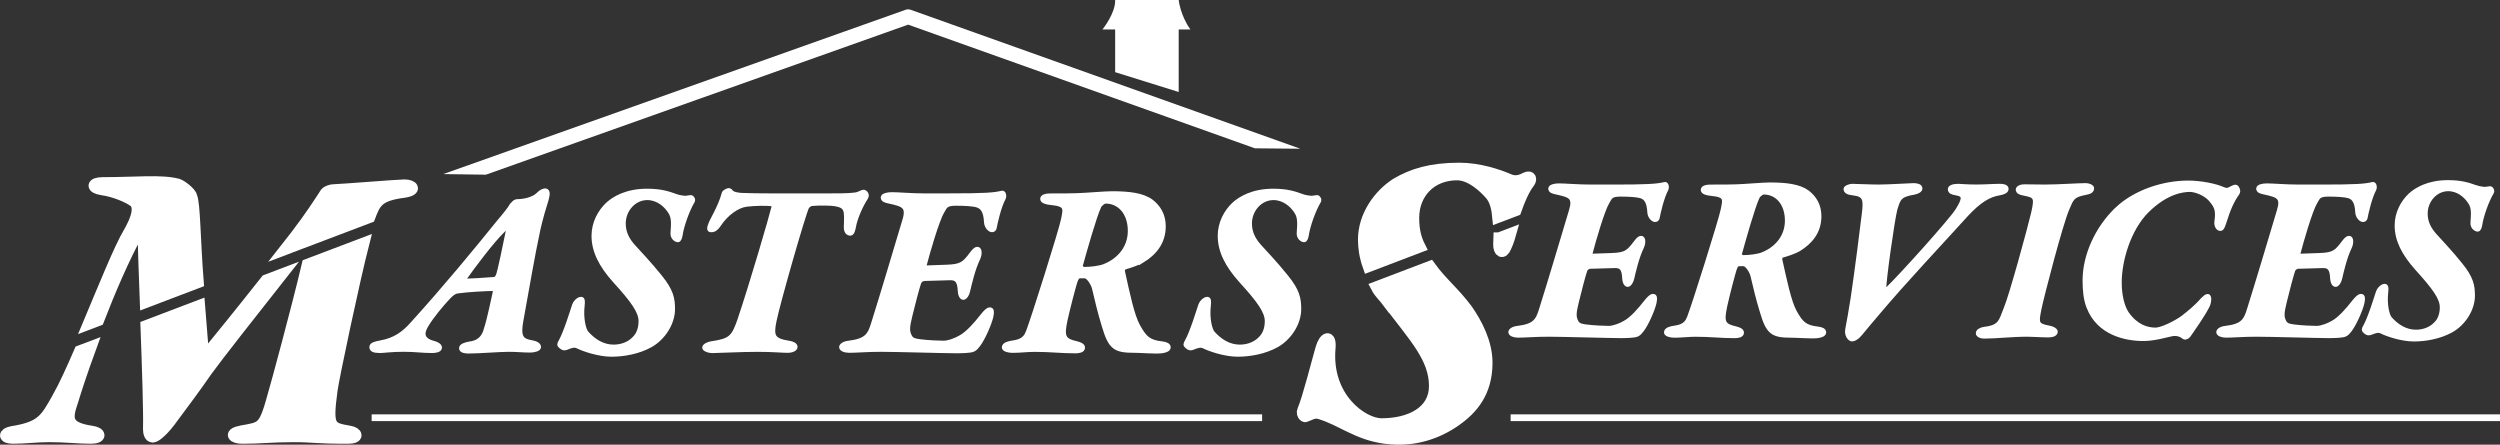
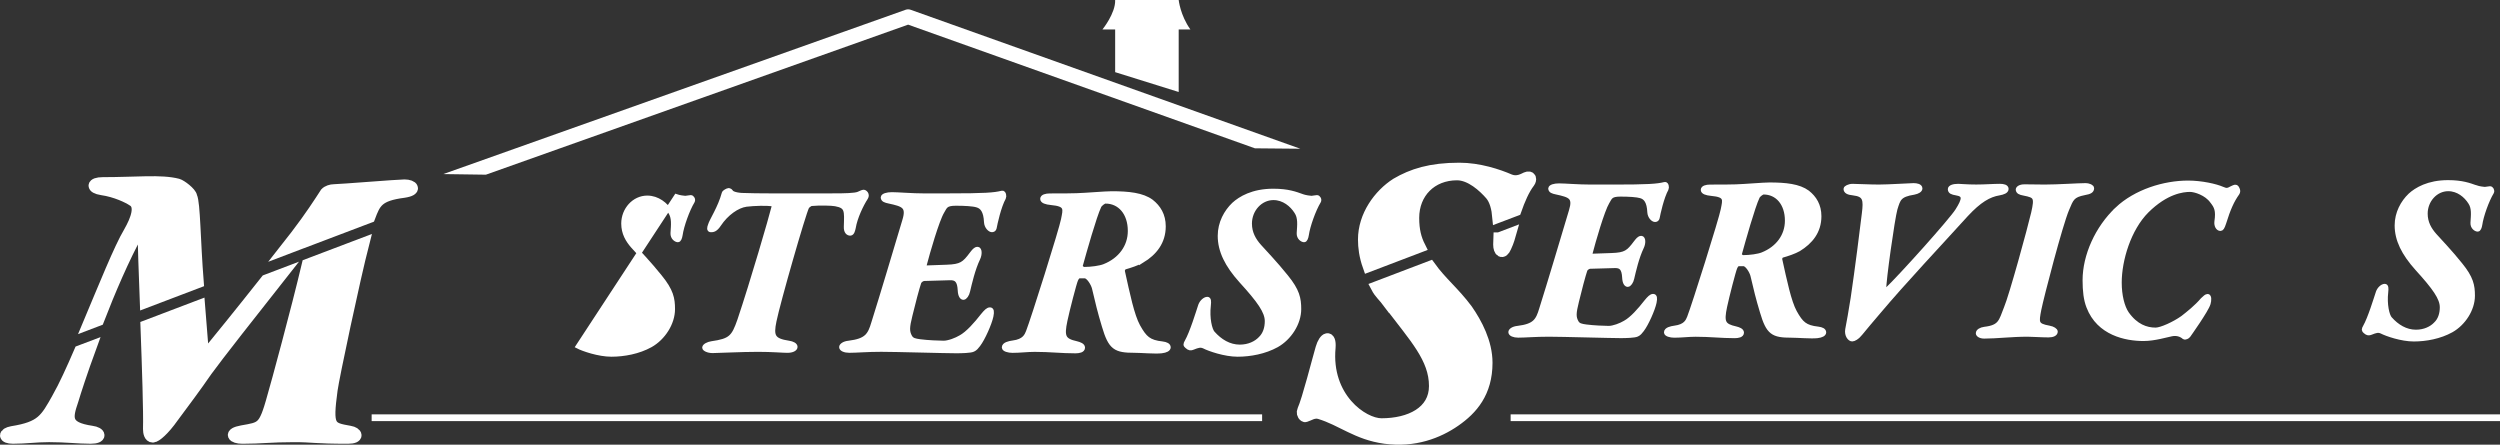
<svg xmlns="http://www.w3.org/2000/svg" id="Layer_1" data-name="Layer 1" viewBox="0 0 1112.02 197.8">
  <rect x="0" y="0" width="1112.02" height="197.8" fill="#333333" stroke="none" />
  <defs>
    <style>
      .cls-1 {
        stroke-width: 2px;
      }

      .cls-1, .cls-2, .cls-3 {
        fill: #fff;
      }

      .cls-1, .cls-3 {
        stroke: #fff;
        stroke-miterlimit: 10;
      }

      .cls-3 {
        stroke-width: 5px;
      }
    </style>
  </defs>
  <g id="White_-_Horizontal" data-name="White - Horizontal">
    <g id="White_-_Horizontal-2" data-name="White - Horizontal">
      <g id="horizontal">
        <g>
-           <path class="cls-1" d="M242.96,88.98c-.88,2.73-2.42,7.96-3.52,12.76-2.64,12.21-5.07,26.82-7.6,40.67-1.43,7.52.11,9.16,4.63,9.92,1.98.33,3.19,1.09,3.19,2.07,0,.87-2.2,1.42-3.75,1.42-3.63,0-5.62-.33-9.69-.33s-13.11.76-17.84.76c-1.32,0-3.3-.22-3.19-1.42,0-.87,1.65-1.64,3.96-1.96,6.06-.76,6.83-5.89,7.05-6.43,1.54-4.58,3.3-13.63,3.96-16.36.22-1.2.11-1.64-1.43-1.64-1.87,0-10.9.44-15.2,1.09-1.65.22-2.64,1.2-4.08,2.62-3.08,3.27-7.49,8.51-9.91,12.65-2.2,3.6-1.76,6.54,3.41,7.85,1.32.33,2.64,1.09,2.64,1.96,0,1.09-1.76,1.42-3.41,1.42-4.52,0-7.38-.55-12.67-.55s-9.14.55-10.35.55c-2.97,0-3.86-.55-3.86-1.64s1.54-1.53,3.96-1.96c6.61-1.2,10.46-4.14,14.32-8.5,14.54-16.03,27.75-32.06,38.66-45.58,1.98-2.29,4.63-5.56,5.51-7.2.22-.33,1.54-1.53,1.87-1.53,1.87,0,7.38-.33,10.24-3.49.77-.76,1.98-1.31,2.53-1.31.99,0,1.65.65.55,4.14ZM220.27,124.2c.22,0,1.1-1.2,1.21-1.42.88-1.96,3.41-14.83,4.29-18.97.44-2.07.66-3.16.22-3.16s-1.43.98-2.2,1.74c-5.07,4.91-13.55,16.25-16.96,21.15-.11.22-.11,1.42.33,1.42.99,0,9.58-.44,13.11-.76Z" />
-           <path class="cls-1" d="M300.78,87.35c1.21.44,3.52.76,4.08.76,1.32-.11,1.87-.33,2.42-.33s1.21.98.77,1.74c-2.31,3.82-4.85,11.01-5.4,14.94-.22,1.42-.66,2.29-1.1,2.29-.77,0-2.42-.98-2.31-3.05.22-3.6.66-6.87-1.1-9.49-1.98-3.16-5.62-6.21-10.24-6.21-5.84,0-10.57,5.23-10.57,11.45,0,4.25,1.87,7.42,4.29,10.14,1.54,1.74,7.38,7.85,11.9,13.52,5.07,6.22,5.73,9.7,5.73,14.39,0,6.32-4.29,12.87-9.91,16.03-5.29,2.94-11.79,4.14-17.4,4.14s-12.56-2.4-14.87-3.6c-1.65-.76-2.86-.33-5.07.55-.88.33-1.43.44-2.53-.55-.77-.65-.77-.87-.11-2.07,2.31-4.03,5.07-13.19,6.06-16.14.55-1.53,1.98-2.83,3.08-2.83.66,0,.77.87.55,2.83-.66,5.67.55,10.9,1.87,12.32,3.19,3.6,7.27,6.11,12,6.11,4.08,0,7.27-1.64,9.14-3.6,2.09-1.96,2.97-4.8,2.97-7.85,0-4.25-3.41-9.05-11.45-17.88-6.39-7.09-9.47-13.41-9.47-20.06,0-5.78,2.75-10.69,6.17-13.96,2.86-2.62,8.37-6,17.51-6,6.61,0,9.91,1.31,13,2.4Z" />
+           <path class="cls-1" d="M300.78,87.35c1.21.44,3.52.76,4.08.76,1.32-.11,1.87-.33,2.42-.33s1.21.98.77,1.74c-2.31,3.82-4.85,11.01-5.4,14.94-.22,1.42-.66,2.29-1.1,2.29-.77,0-2.42-.98-2.31-3.05.22-3.6.66-6.87-1.1-9.49-1.98-3.16-5.62-6.21-10.24-6.21-5.84,0-10.57,5.23-10.57,11.45,0,4.25,1.87,7.42,4.29,10.14,1.54,1.74,7.38,7.85,11.9,13.52,5.07,6.22,5.73,9.7,5.73,14.39,0,6.32-4.29,12.87-9.91,16.03-5.29,2.94-11.79,4.14-17.4,4.14s-12.56-2.4-14.87-3.6Z" />
          <path class="cls-1" d="M369.95,87.02c5.95,0,10.35-.11,11.9-.76.99-.44,1.87-.87,2.31-.87.55,0,1.87,1.09.99,2.51-1.98,3.05-4.74,8.72-5.51,13.41-.22.98-.55,2.51-1.43,2.51s-1.98-.65-1.87-3.05c.22-7.09.55-9.05-4.74-10.03-1.76-.33-7.16-.44-10.68-.11-.44,0-1.76.98-1.98,1.42-1.54,2.94-12.89,42.53-14.54,50.7-1.43,6.87-.55,8.72,6.5,9.81,1.54.22,2.86.87,2.86,1.74s-1.32,1.64-3.52,1.64c-1.98,0-6.72-.44-13.11-.44-7.27,0-18.17.55-20.16.55-2.09,0-3.63-.87-3.63-1.42,0-.76,1.65-1.64,3.19-1.85,8.48-1.2,9.8-2.73,12.45-10.36,5.62-16.68,14.1-45.8,15.2-50.38.11-.65-.33-1.2-.88-1.31-2.09-.33-7.82-.22-11.34.22-4.08.55-8.92,4.03-12.12,8.83-1.65,2.51-2.75,2.51-3.63,2.51s-.77-.87-.33-2.07c.55-2.07,4.41-7.74,6.17-14.28.11-.44,1.54-1.31,2.2-1.31.11,0,.55.22.88.65.11.44,1.43,1.31,4.74,1.53,2.86.11,8.15.22,15.42.22h24.67Z" />
          <path class="cls-1" d="M421.61,87.02c16.41,0,20.71-.33,24.12-1.2.88-.22.99,1.74.77,2.07-2.2,3.93-3.85,11.67-4.18,13.52-.11.65-.66.87-1.1.87-.88,0-2.42-1.42-2.53-3.49-.22-4.91-1.76-6.87-4.08-7.52-1.76-.55-5.51-.76-9.47-.76-4.63,0-4.74,1.42-6.06,3.6-2.31,3.82-6.5,18.43-7.82,23.55-.22.65.11,1.42.55,1.42l9.25-.33c6.5-.22,7.82-1.31,11.23-5.89.88-1.09,1.54-2.07,2.53-2.07s1.1,2.29.22,4.14c-2.31,4.8-3.74,11.23-4.52,14.5-.33,1.64-1.32,2.94-1.98,2.94s-1.43-.87-1.54-3.27c-.22-4.25-1.54-5.56-4.52-5.45l-11.34.33c-.77,0-1.87.65-2.31,1.53-.77,2.18-2.86,10.03-3.96,14.72-1.32,5.34-1.43,7.2-.11,9.6.88,1.53,2.2,1.74,4.52,2.07,3.3.44,8.48.65,10.46.65,2.2,0,5.62-1.31,7.6-2.51,3.19-1.74,6.83-5.89,9.8-9.7,1.43-1.74,2.31-2.62,3.19-2.62.77,0,.99.76.55,2.94-.66,3.16-3.63,9.92-5.73,12.65-.77.98-1.32,1.74-2.31,2.18-1.1.55-5.07.65-7.49.65-5.07,0-27.09-.65-33.37-.65s-10.9.44-14.21.44c-1.98,0-3.52-.65-3.52-1.53,0-.65,1.1-1.64,3.3-1.85,7.93-.98,9.36-3.38,11.01-8.94,3.85-12.21,9.69-31.84,13.77-45.47,1.98-6.43-.44-7.2-6.94-8.61-1.54-.33-2.64-.65-2.64-1.74.11-.76,1.76-1.31,3.96-1.31,2.75,0,8.92.55,14.54.55h10.35Z" />
          <path class="cls-1" d="M508.07,115.92c-2.09,1.2-5.4,2.29-7.71,2.94-.66.22-1.1,1.2-.99,1.85,2.2,9.92,4.19,19.63,6.83,24.42,2.97,5.34,4.85,7.09,10.79,7.74,1.76.22,2.75.76,2.75,1.64,0,.76-1.1,1.42-3.08,1.64-2.75.33-9.14-.22-12-.22-8.59,0-10.68-1.2-13.55-10.9-1.98-6.54-2.86-10.36-4.41-16.9-.44-1.85-2.53-5.34-4.19-5.34h-2.31c-.44,0-1.1.33-1.65,1.64-.66,1.42-3.75,13.41-4.74,18.1-1.54,7.31-.77,8.94,5.07,10.25,1.32.33,2.75.87,2.75,1.85,0,1.2-1.65,1.53-3.3,1.53-6.28,0-11.23-.65-18.06-.65-3.3,0-6.5.44-9.91.44-1.76,0-3.75-.54-3.75-1.42,0-1.31,2.2-1.85,3.86-2.07,5.29-.65,6.17-3.27,6.83-4.8,2.2-5.56,14.87-45.8,15.64-50.05.88-4.58,1.87-6.76-5.4-7.41-2.31-.22-3.86-.76-3.86-1.74s1.54-1.42,3.3-1.42c6.17,0,8.37,0,11.89-.11,3.96-.11,12.78-.87,15.64-.87,7.49,0,13.66.65,17.62,3.6,3.19,2.51,5.4,6,5.4,11.01,0,7.09-3.96,11.89-9.47,15.27ZM491.65,89.53c-.55,0-2.31,1.2-2.75,2.18-2.09,4.36-6.61,20.39-8.26,26.39-.22.76.88,1.64,1.65,1.64,3.08,0,7.05-.55,8.92-1.31,7.16-2.83,11.45-8.72,11.45-15.7,0-7.96-4.52-13.19-11.01-13.19Z" />
          <path class="cls-1" d="M579.32,87.35c1.21.44,3.52.76,4.08.76,1.32-.11,1.87-.33,2.42-.33s1.21.98.77,1.74c-2.31,3.82-4.85,11.01-5.4,14.94-.22,1.42-.66,2.29-1.1,2.29-.77,0-2.42-.98-2.31-3.05.22-3.6.66-6.87-1.1-9.49-1.98-3.16-5.62-6.21-10.24-6.21-5.84,0-10.57,5.23-10.57,11.45,0,4.25,1.87,7.42,4.29,10.14,1.54,1.74,7.38,7.85,11.9,13.52,5.07,6.22,5.73,9.7,5.73,14.39,0,6.32-4.29,12.87-9.91,16.03-5.29,2.94-11.79,4.14-17.4,4.14s-12.56-2.4-14.87-3.6c-1.65-.76-2.86-.33-5.07.55-.88.33-1.43.44-2.53-.55-.77-.65-.77-.87-.11-2.07,2.31-4.03,5.07-13.19,6.06-16.14.55-1.53,1.98-2.83,3.08-2.83.66,0,.77.87.55,2.83-.66,5.67.55,10.9,1.87,12.32,3.19,3.6,7.27,6.11,12.01,6.11,4.08,0,7.27-1.64,9.14-3.6,2.09-1.96,2.97-4.8,2.97-7.85,0-4.25-3.42-9.05-11.46-17.88-6.39-7.09-9.47-13.41-9.47-20.06,0-5.78,2.75-10.69,6.17-13.96,2.86-2.62,8.37-6,17.51-6,6.61,0,9.91,1.31,13,2.4Z" />
        </g>
        <g>
          <path class="cls-1" d="M717.37,83.1c15.75,0,19.87-.31,23.14-1.15.84-.21.95,1.67.74,1.99-2.11,3.77-3.7,11.19-4.02,12.97-.11.63-.63.84-1.06.84-.84,0-2.32-1.36-2.43-3.35-.21-4.71-1.69-6.59-3.91-7.22-1.69-.52-5.28-.73-9.09-.73-4.44,0-4.54,1.36-5.81,3.45-2.22,3.66-6.23,17.68-7.5,22.6-.21.63.11,1.36.53,1.36l8.88-.31c6.23-.21,7.5-1.26,10.78-5.65.85-1.05,1.48-1.99,2.43-1.99s1.06,2.2.21,3.97c-2.22,4.6-3.59,10.78-4.33,13.91-.32,1.57-1.27,2.82-1.9,2.82s-1.37-.84-1.48-3.14c-.21-4.08-1.48-5.34-4.33-5.23l-10.88.31c-.74,0-1.8.63-2.22,1.46-.74,2.09-2.75,9.62-3.8,14.12-1.27,5.13-1.37,6.9-.11,9.21.85,1.46,2.11,1.67,4.33,1.99,3.17.42,8.14.63,10.04.63,2.11,0,5.39-1.26,7.29-2.41,3.06-1.67,6.55-5.65,9.4-9.31,1.37-1.67,2.22-2.51,3.06-2.51.74,0,.95.73.53,2.82-.63,3.03-3.49,9.52-5.5,12.13-.74.94-1.27,1.67-2.22,2.09-1.06.52-4.86.63-7.19.63-4.86,0-25.99-.63-32.02-.63s-10.46.42-13.63.42c-1.9,0-3.38-.63-3.38-1.46,0-.63,1.06-1.57,3.17-1.78,7.61-.94,8.98-3.24,10.57-8.58,3.7-11.72,9.3-30.55,13.21-43.62,1.9-6.17-.42-6.9-6.66-8.26-1.48-.31-2.54-.63-2.54-1.67.11-.73,1.69-1.25,3.8-1.25,2.64,0,8.56.52,13.95.52h9.93Z" />
          <path class="cls-1" d="M800.11,110.82c-2.01,1.15-5.18,2.2-7.4,2.82-.63.21-1.06,1.15-.95,1.78,2.11,9.52,4.02,18.83,6.55,23.43,2.85,5.13,4.65,6.8,10.36,7.43,1.69.21,2.64.73,2.64,1.57,0,.73-1.06,1.36-2.96,1.57-2.64.31-8.77-.21-11.52-.21-8.24,0-10.25-1.15-13-10.46-1.9-6.28-2.75-9.94-4.23-16.21-.42-1.78-2.43-5.13-4.02-5.13h-2.22c-.42,0-1.06.31-1.58,1.57-.63,1.36-3.59,12.87-4.54,17.37-1.48,7.01-.74,8.58,4.86,9.83,1.27.31,2.64.84,2.64,1.78,0,1.15-1.58,1.46-3.17,1.46-6.02,0-10.78-.63-17.33-.63-3.17,0-6.23.42-9.51.42-1.69,0-3.59-.52-3.59-1.36,0-1.26,2.11-1.78,3.7-1.99,5.07-.63,5.92-3.14,6.55-4.6,2.11-5.33,14.26-43.94,15-48.02.85-4.39,1.8-6.49-5.18-7.11-2.22-.21-3.7-.73-3.7-1.67s1.48-1.36,3.17-1.36c5.92,0,8.03,0,11.41-.1,3.8-.1,12.26-.84,15-.84,7.19,0,13.1.63,16.91,3.45,3.06,2.41,5.18,5.75,5.18,10.57,0,6.8-3.8,11.4-9.09,14.65ZM784.37,85.5c-.53,0-2.22,1.15-2.64,2.09-2.01,4.18-6.34,19.56-7.92,25.32-.21.73.84,1.57,1.58,1.57,2.96,0,6.76-.52,8.56-1.26,6.87-2.72,10.99-8.37,10.99-15.06,0-7.64-4.33-12.66-10.57-12.66Z" />
          <path class="cls-1" d="M824.1,82.78c1.8,0,7.71.31,11.62.31,4.33,0,14.05-.63,15.43-.63s2.96.31,2.96,1.36c0,.73-1.06,1.46-2.75,1.78-6.66,1.05-6.97,2.93-8.35,7.32-1.16,3.98-5.18,32.54-4.97,35.57.11.52.42,1.15,1.16.52,5.92-5.54,28.85-31.07,31.49-35.36,3.17-5.02,3.49-7.11-.53-7.74-1.8-.31-2.75-.63-2.75-1.78,0-.73,1.27-1.36,3.59-1.36,1.16,0,3.7.31,8.03.31,3.91,0,7.61-.31,10.57-.31,1.48,0,2.85.31,2.85,1.26,0,1.05-1.48,1.57-3.17,1.88-4.54.73-8.88,3.24-14.79,9.62-11.94,13.18-27.47,29.61-39.1,43.42-2.85,3.35-5.81,6.8-7.82,9.31-1.48,1.88-2.96,2.62-3.7,2.62-1.06,0-2.54-1.78-2.11-4.29.63-3.35,1.48-7.85,2.43-14.02,1.8-12.14,4.23-31.18,4.97-37.56.74-6.07.63-8.47-4.86-9.1-2.33-.21-3.28-.84-3.28-1.88,0-.42,1.37-1.26,3.06-1.26Z" />
          <path class="cls-1" d="M900.58,82.99c2.75,0,5.5.1,8.98.1,5.71,0,15-.63,17.96-.63,1.9,0,2.96.73,2.96,1.25,0,1.15-.85,1.67-3.28,2.09-5.39,1.05-5.81,2.51-7.82,7.32-2.96,7.01-11.2,38.71-12.36,44.46-1.16,5.96-1.37,7.22,4.44,8.26,1.8.31,2.85,1.15,2.85,1.67,0,.94-1.16,1.57-3.06,1.57-3.17,0-7.4-.31-9.3-.31-7.29,0-13.74.84-19.34.84-1.9,0-2.75-.84-2.75-1.36,0-.94,1.27-1.67,2.85-1.88,7.19-.84,7.29-3.45,9.62-9.31,2.33-5.44,10.57-35.57,12.15-42.37,1.58-7.01,1.06-7.64-4.23-8.68-1.8-.31-2.54-.73-2.64-1.67,0-.52.84-1.36,2.96-1.36Z" />
          <path class="cls-1" d="M941.7,93.04c8.35-7.85,20.92-11.72,31.59-11.72,6.02,0,12.36,1.46,15.22,2.72,1.9.84,2.54.63,4.23-.31,1.48-.73,1.8-.73,2.11-.31.21.31,1.06,1.46.32,2.51-2.32,3.24-4.02,7.01-5.92,13.18-.74,2.3-1.16,2.62-1.58,2.62-1.06,0-1.9-1.36-1.69-3.14.74-5.02-.11-6.7-2.01-9.1-2.54-3.56-7.61-5.13-9.83-5.13-3.17,0-10.57.84-19.23,9.42-8.03,8.06-12.15,21.86-12.15,31.91,0,5.75,1.27,10.88,3.28,13.81,4.01,5.65,8.66,7.22,12.79,7.22,2.43,0,8.24-2.62,12.05-5.33,2.54-1.99,6.02-4.71,8.88-8.06.95-.94,1.69-1.57,2.22-1.57.74,0,.74,1.78.32,3.24-.84,2.93-8.45,13.6-8.88,14.23-.32.52-1.48,1.05-1.9.73-1.16-1.05-3.17-1.88-5.6-1.36-2.22.42-7.61,2.09-12.47,2.09-7.82,0-19.87-2.41-24.41-14.23-1.27-3.24-1.69-7.11-1.69-11.82,0-10.88,5.49-23.22,14.37-31.59Z" />
-           <path class="cls-1" d="M1032.26,83.1c15.74,0,19.87-.31,23.14-1.15.84-.21.95,1.67.74,1.99-2.11,3.77-3.7,11.19-4.02,12.97-.11.63-.63.84-1.06.84-.84,0-2.32-1.36-2.43-3.35-.21-4.71-1.69-6.59-3.91-7.22-1.69-.52-5.28-.73-9.09-.73-4.44,0-4.54,1.36-5.81,3.45-2.22,3.66-6.23,17.68-7.5,22.6-.21.63.11,1.36.53,1.36l8.88-.31c6.23-.21,7.5-1.26,10.78-5.65.84-1.05,1.48-1.99,2.43-1.99s1.06,2.2.21,3.97c-2.22,4.6-3.59,10.78-4.33,13.91-.32,1.57-1.27,2.82-1.9,2.82s-1.37-.84-1.48-3.14c-.21-4.08-1.48-5.34-4.33-5.23l-10.88.31c-.74,0-1.8.63-2.22,1.46-.74,2.09-2.75,9.62-3.8,14.12-1.27,5.13-1.37,6.9-.11,9.21.85,1.46,2.11,1.67,4.33,1.99,3.17.42,8.14.63,10.04.63,2.11,0,5.39-1.26,7.29-2.41,3.06-1.67,6.55-5.65,9.4-9.31,1.37-1.67,2.22-2.51,3.06-2.51.74,0,.95.73.53,2.82-.63,3.03-3.49,9.52-5.5,12.13-.74.94-1.27,1.67-2.22,2.09-1.06.52-4.86.63-7.19.63-4.86,0-25.99-.63-32.02-.63s-10.46.42-13.63.42c-1.9,0-3.38-.63-3.38-1.46,0-.63,1.06-1.57,3.17-1.78,7.61-.94,8.98-3.24,10.57-8.58,3.7-11.72,9.3-30.55,13.21-43.62,1.9-6.17-.42-6.9-6.66-8.26-1.48-.31-2.54-.63-2.54-1.67.11-.73,1.69-1.25,3.8-1.25,2.64,0,8.56.52,13.95.52h9.93Z" />
          <path class="cls-1" d="M1101.37,83.41c1.16.42,3.38.73,3.91.73,1.27-.1,1.8-.31,2.32-.31s1.16.94.74,1.67c-2.22,3.66-4.65,10.57-5.18,14.33-.21,1.36-.63,2.2-1.06,2.2-.74,0-2.33-.94-2.22-2.93.21-3.45.63-6.59-1.06-9.1-1.9-3.03-5.39-5.96-9.83-5.96-5.6,0-10.14,5.02-10.14,10.98,0,4.08,1.8,7.11,4.12,9.73,1.48,1.67,7.08,7.53,11.41,12.97,4.86,5.96,5.49,9.31,5.49,13.81,0,6.07-4.12,12.34-9.51,15.38-5.07,2.82-11.31,3.98-16.7,3.98s-12.05-2.3-14.26-3.45c-1.58-.73-2.75-.31-4.86.52-.84.31-1.37.42-2.43-.52-.74-.63-.74-.84-.11-1.99,2.22-3.87,4.86-12.66,5.81-15.48.53-1.46,1.9-2.72,2.96-2.72.63,0,.74.84.53,2.72-.63,5.44.53,10.46,1.8,11.82,3.06,3.45,6.97,5.86,11.52,5.86,3.91,0,6.97-1.57,8.77-3.45,2.01-1.88,2.85-4.6,2.85-7.53,0-4.08-3.28-8.68-10.99-17.16-6.13-6.8-9.09-12.87-9.09-19.25,0-5.54,2.64-10.25,5.92-13.39,2.75-2.51,8.03-5.75,16.8-5.75,6.34,0,9.51,1.26,12.47,2.3Z" />
        </g>
        <path class="cls-2" d="M558.2,65.97L403.94,10.96l-187.81,66.74-18.96-.27L402.84,4.34c.72-.25,1.5-.25,2.21,0l173.34,61.82" />
        <path class="cls-2" d="M529.5,13.11h-5.21v27.81l-28.26-8.82V13.11h-5.66s5.89-7.24,5.66-13.11h28.26s.69,6.78,5.21,13.11Z" />
        <g>
          <path class="cls-3" d="M92.35,157.01c-1.22,1.06-1.83.53-2.03-1.06-.47-5.86-1.02-12.85-1.6-20.06-8.09,3.08-16.09,6.12-23.74,9.03.69,18.89,1.35,38.5,1.13,45.9,0,1.59.41,3.54,1.83,3.54s5.09-3.19,8.95-8.67c5.49-7.43,9.56-12.75,15.05-20.71,4.34-6.04,20.9-27.1,33.48-43.03-2.31.88-4.65,1.77-7.01,2.66-12.45,15.73-21.46,26.79-26.06,32.4Z" />
          <path class="cls-3" d="M61.63,102.85c1.02-1.42,2.03-2.3,2.03,0,.08,5.85.54,18.12,1.04,31.68,7.58-2.88,15.47-5.88,23.43-8.91-1.49-18.78-1.49-35.21-2.91-38.17-.2-1.77-4.71-5.13-6.14-5.5-7.48-1.94-18.35-.65-33.4-.65-4.88,0-5.09,2.3-.41,3.01,6.31.89,11.88,3.67,13.71,4.91,3.86,2.12,1.83,8.14-1.63,14.16-4.16,6.94-11.15,24.34-18.07,40.82,1.47-.56,2.97-1.13,4.5-1.71,5.02-12.99,11.22-27.54,17.84-39.64Z" />
          <path class="cls-3" d="M25.69,176.83c-5.49,9.74-7.12,13.1-20.34,15.22-3.86.71-3.86,2.83.41,2.83,5.9,0,10.17-.71,16.07-.71,7.53,0,12.81.71,18.51.71,5.09,0,4.48-2.48.41-3.01-12-1.77-10.98-6.02-8.34-13.81,1.13-3.78,4.03-12.77,8.09-23.85-1.72.65-3.38,1.29-5.01,1.9-3.57,8.29-6.98,15.75-9.8,20.7Z" />
          <path class="cls-3" d="M138.61,106.44c9.71-3.69,18.52-7.03,25.8-9.79,2.49-6.59,3.71-9.67,15.13-11.15,6.1-.89,4.07-3.19.41-3.19-2.85,0-28.82,2.12-31.26,2.12-1.42,0-3.05.53-3.87,1.42-2.64,4.07-6.71,10.44-13.22,18.94-1.64,2.11-3.23,4.13-4.79,6.12,2.39-.91,4.74-1.8,7.05-2.68l4.75-1.8Z" />
          <path class="cls-3" d="M121.23,177.01c-3.86,13.45-4.68,13.1-13.63,14.69-5.9,1.06-4.07,3.19.2,3.19,8.54,0,12.61-.71,22.99-.71,8.54,0,8.95.71,24,.71,5.09,0,4.07-2.48.81-3.01-8.95-1.59-10.17-1.77-7.93-18.41.74-5.61,9.99-49.28,14.14-65.35-7.33,2.78-15.85,6.01-25.06,9.51-4.86,20.55-13.84,53.5-15.53,59.38Z" />
        </g>
        <g>
          <path class="cls-3" d="M617.97,135.17c11.43,15.07,20.15,24.12,20.15,36.55,0,11.49-10.95,16.83-23.63,16.83-8.31,0-24.99-11.56-22.91-33.98.42-5.65-2.49-4.71-3.95.38-1.54,5.23-5.97,22.83-8.11,27.53-.42.92-.2,2.05.62,2.64.23.17.44.23.57.12,1.45-.38,3.53-2.07,6.23-1.32,9.97,3.01,16.59,9.28,29.15,10.98,13.02,1.76,23.6-2.37,31.1-7.57,7.71-5.34,14.19-12.78,14.19-25.97,0-9.04-4.57-17.52-8.73-23.55-5.9-7.93-11.42-12.09-16.57-19.25-8.02,3.05-16.14,6.14-23.88,9.09,1.62,3.09,3,3.78,5.76,7.53Z" />
          <path class="cls-3" d="M666.81,105.86c-.03,1.53-.09,1.58-.13,2.92,0,3.02,1.66,4.52,3.12,1.13.37-.81,1.1-2.28,2.15-6-1.65.63-3.37,1.28-5.13,1.95Z" />
          <path class="cls-3" d="M628.77,96.92c0-11.12,7.9-19.22,19.32-19.22,6.02,0,11.81,5.33,14.92,8.91,2.05,2.42,2.93,6.1,3.28,10.02,2.81-1.07,5.47-2.07,7.94-3.01,1.65-4.74,3.68-9.47,6.06-12.53.83-1.13.83-3.02-1.45-2.07-1.25.57-3.95,2.26-7.27.94-5.19-2.26-13.71-5.09-22.44-5.09-12.88,0-20.98,2.64-28.05,6.78-7.69,4.9-14.54,14.32-14.54,24.87,0,3.48.47,7.38,2.12,12.02,7.42-2.83,15.21-5.79,22.93-8.73-1.82-3.62-2.82-7.41-2.82-12.9Z" />
        </g>
      </g>
      <rect class="cls-2" x="165.31" y="184.31" width="396.09" height="3" />
      <rect class="cls-2" x="671.94" y="184.31" width="440.08" height="3" />
    </g>
  </g>
</svg>